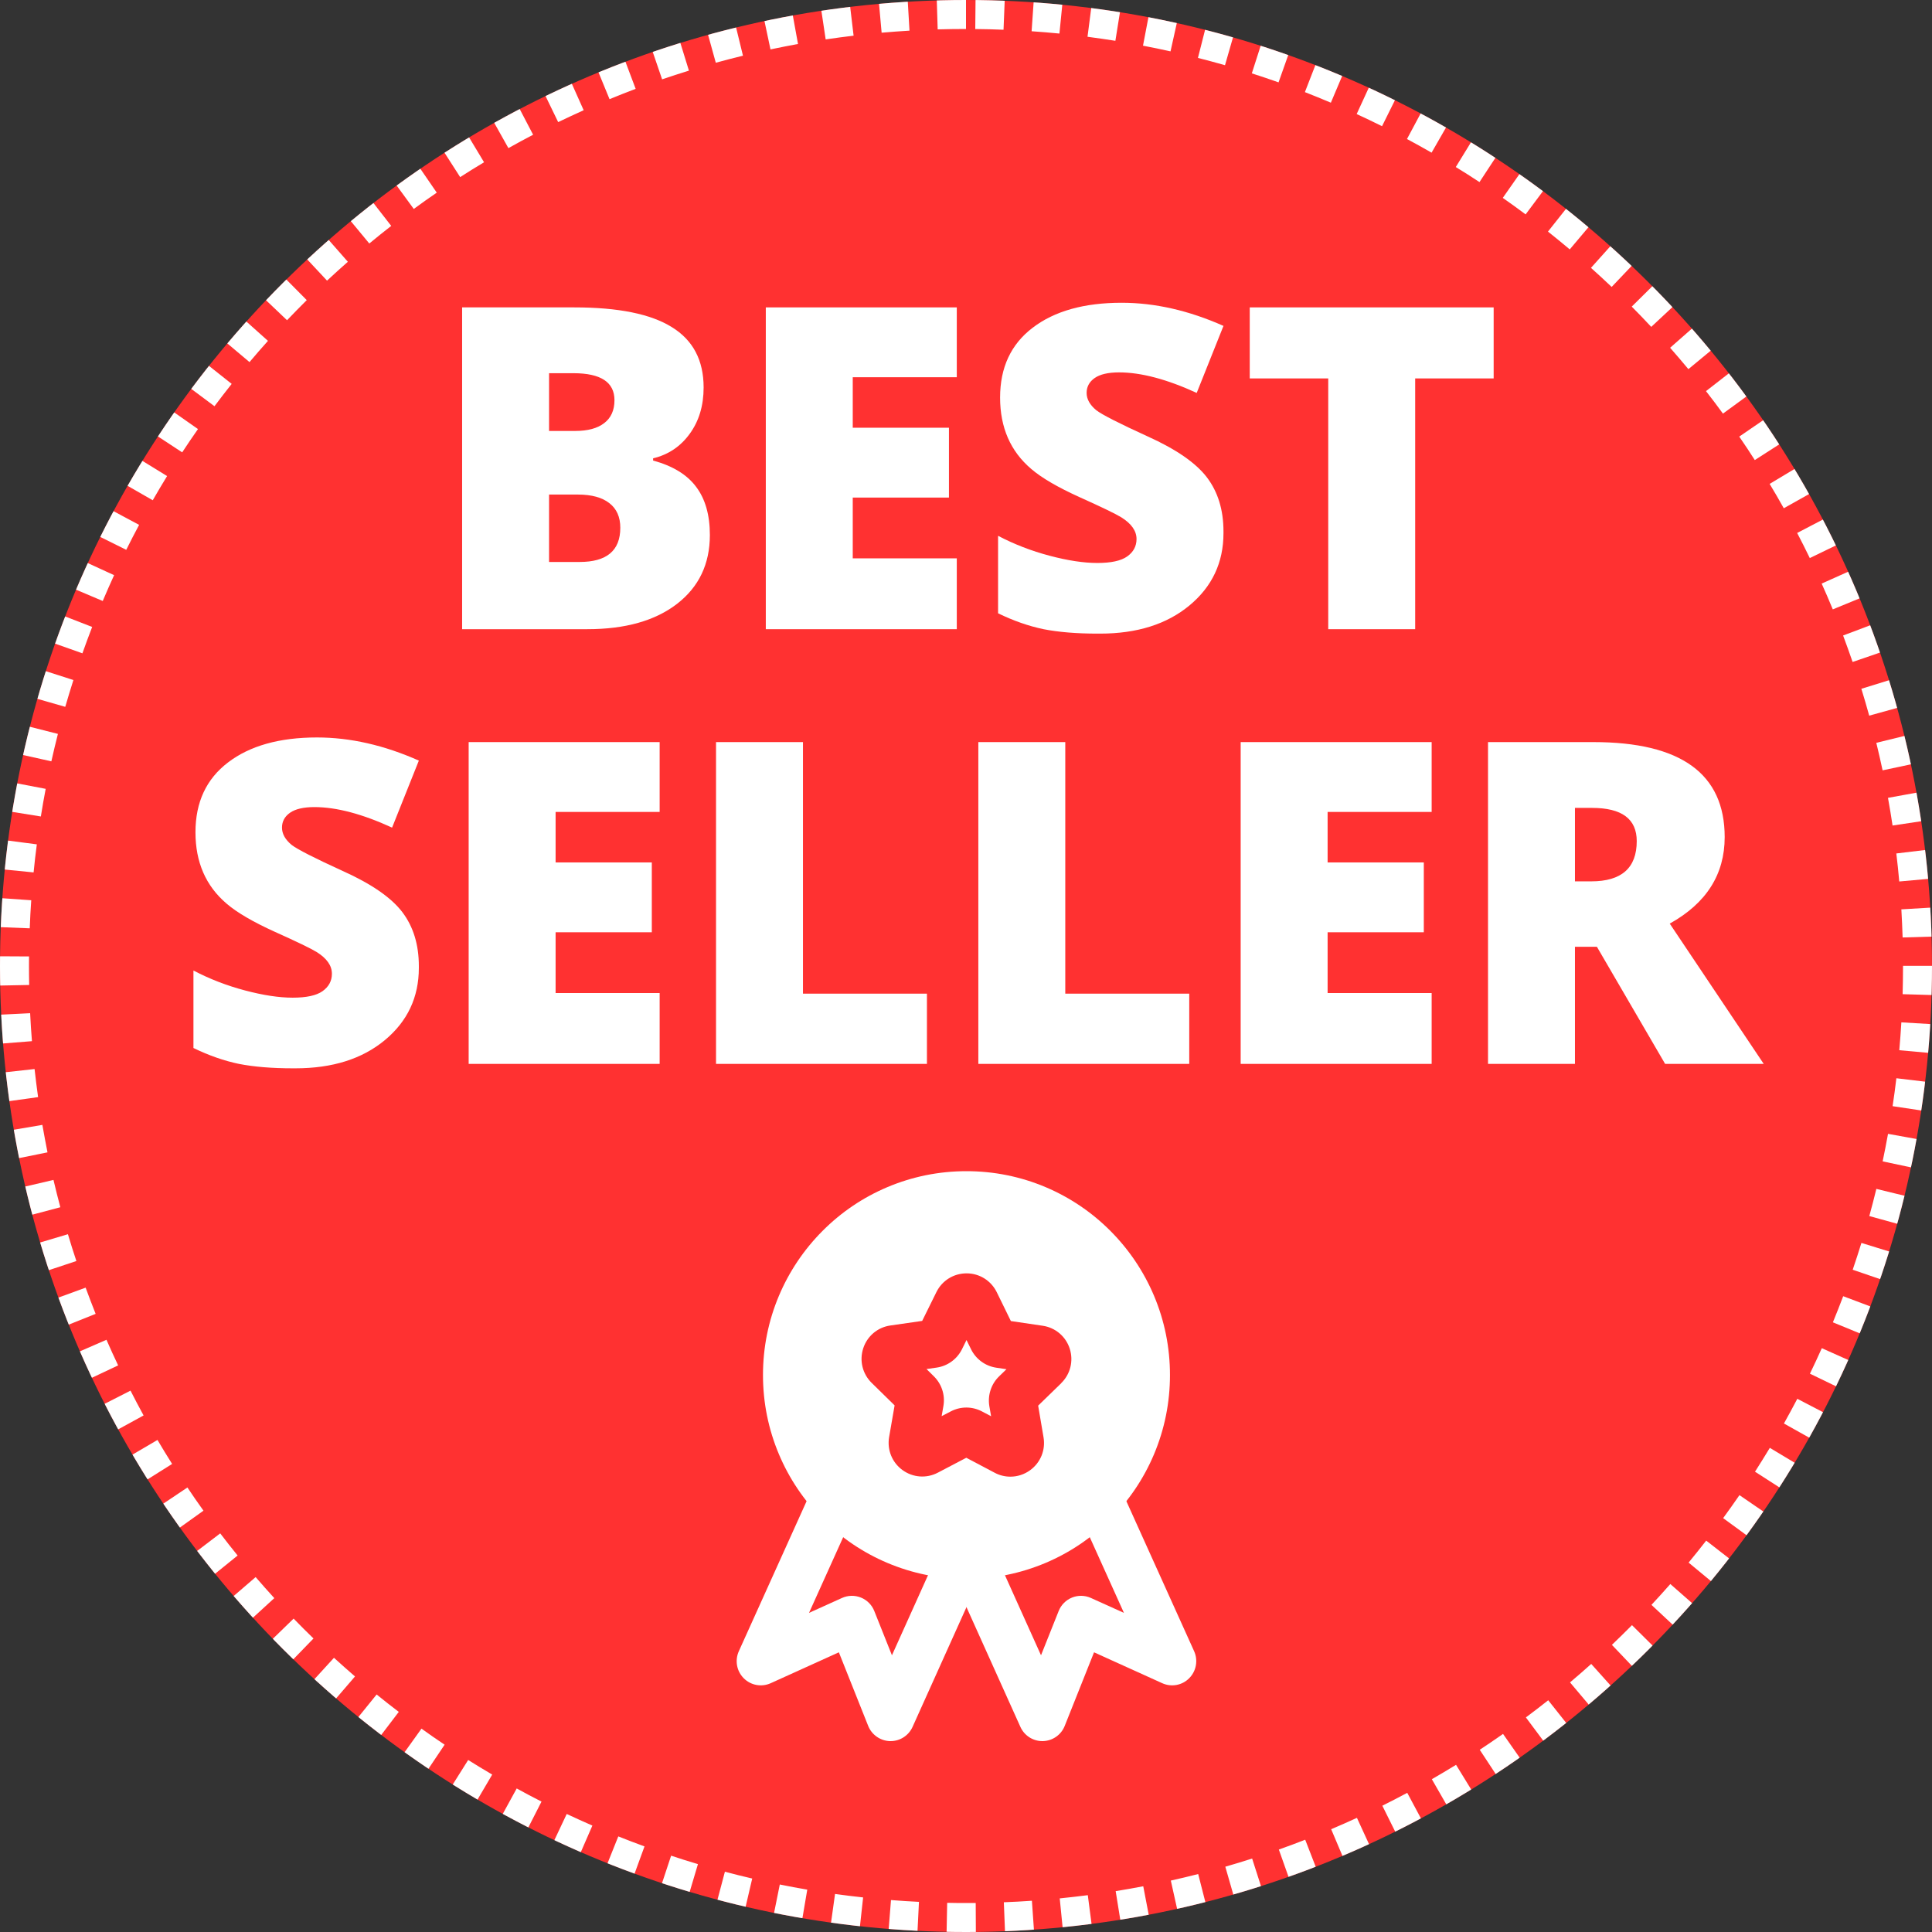
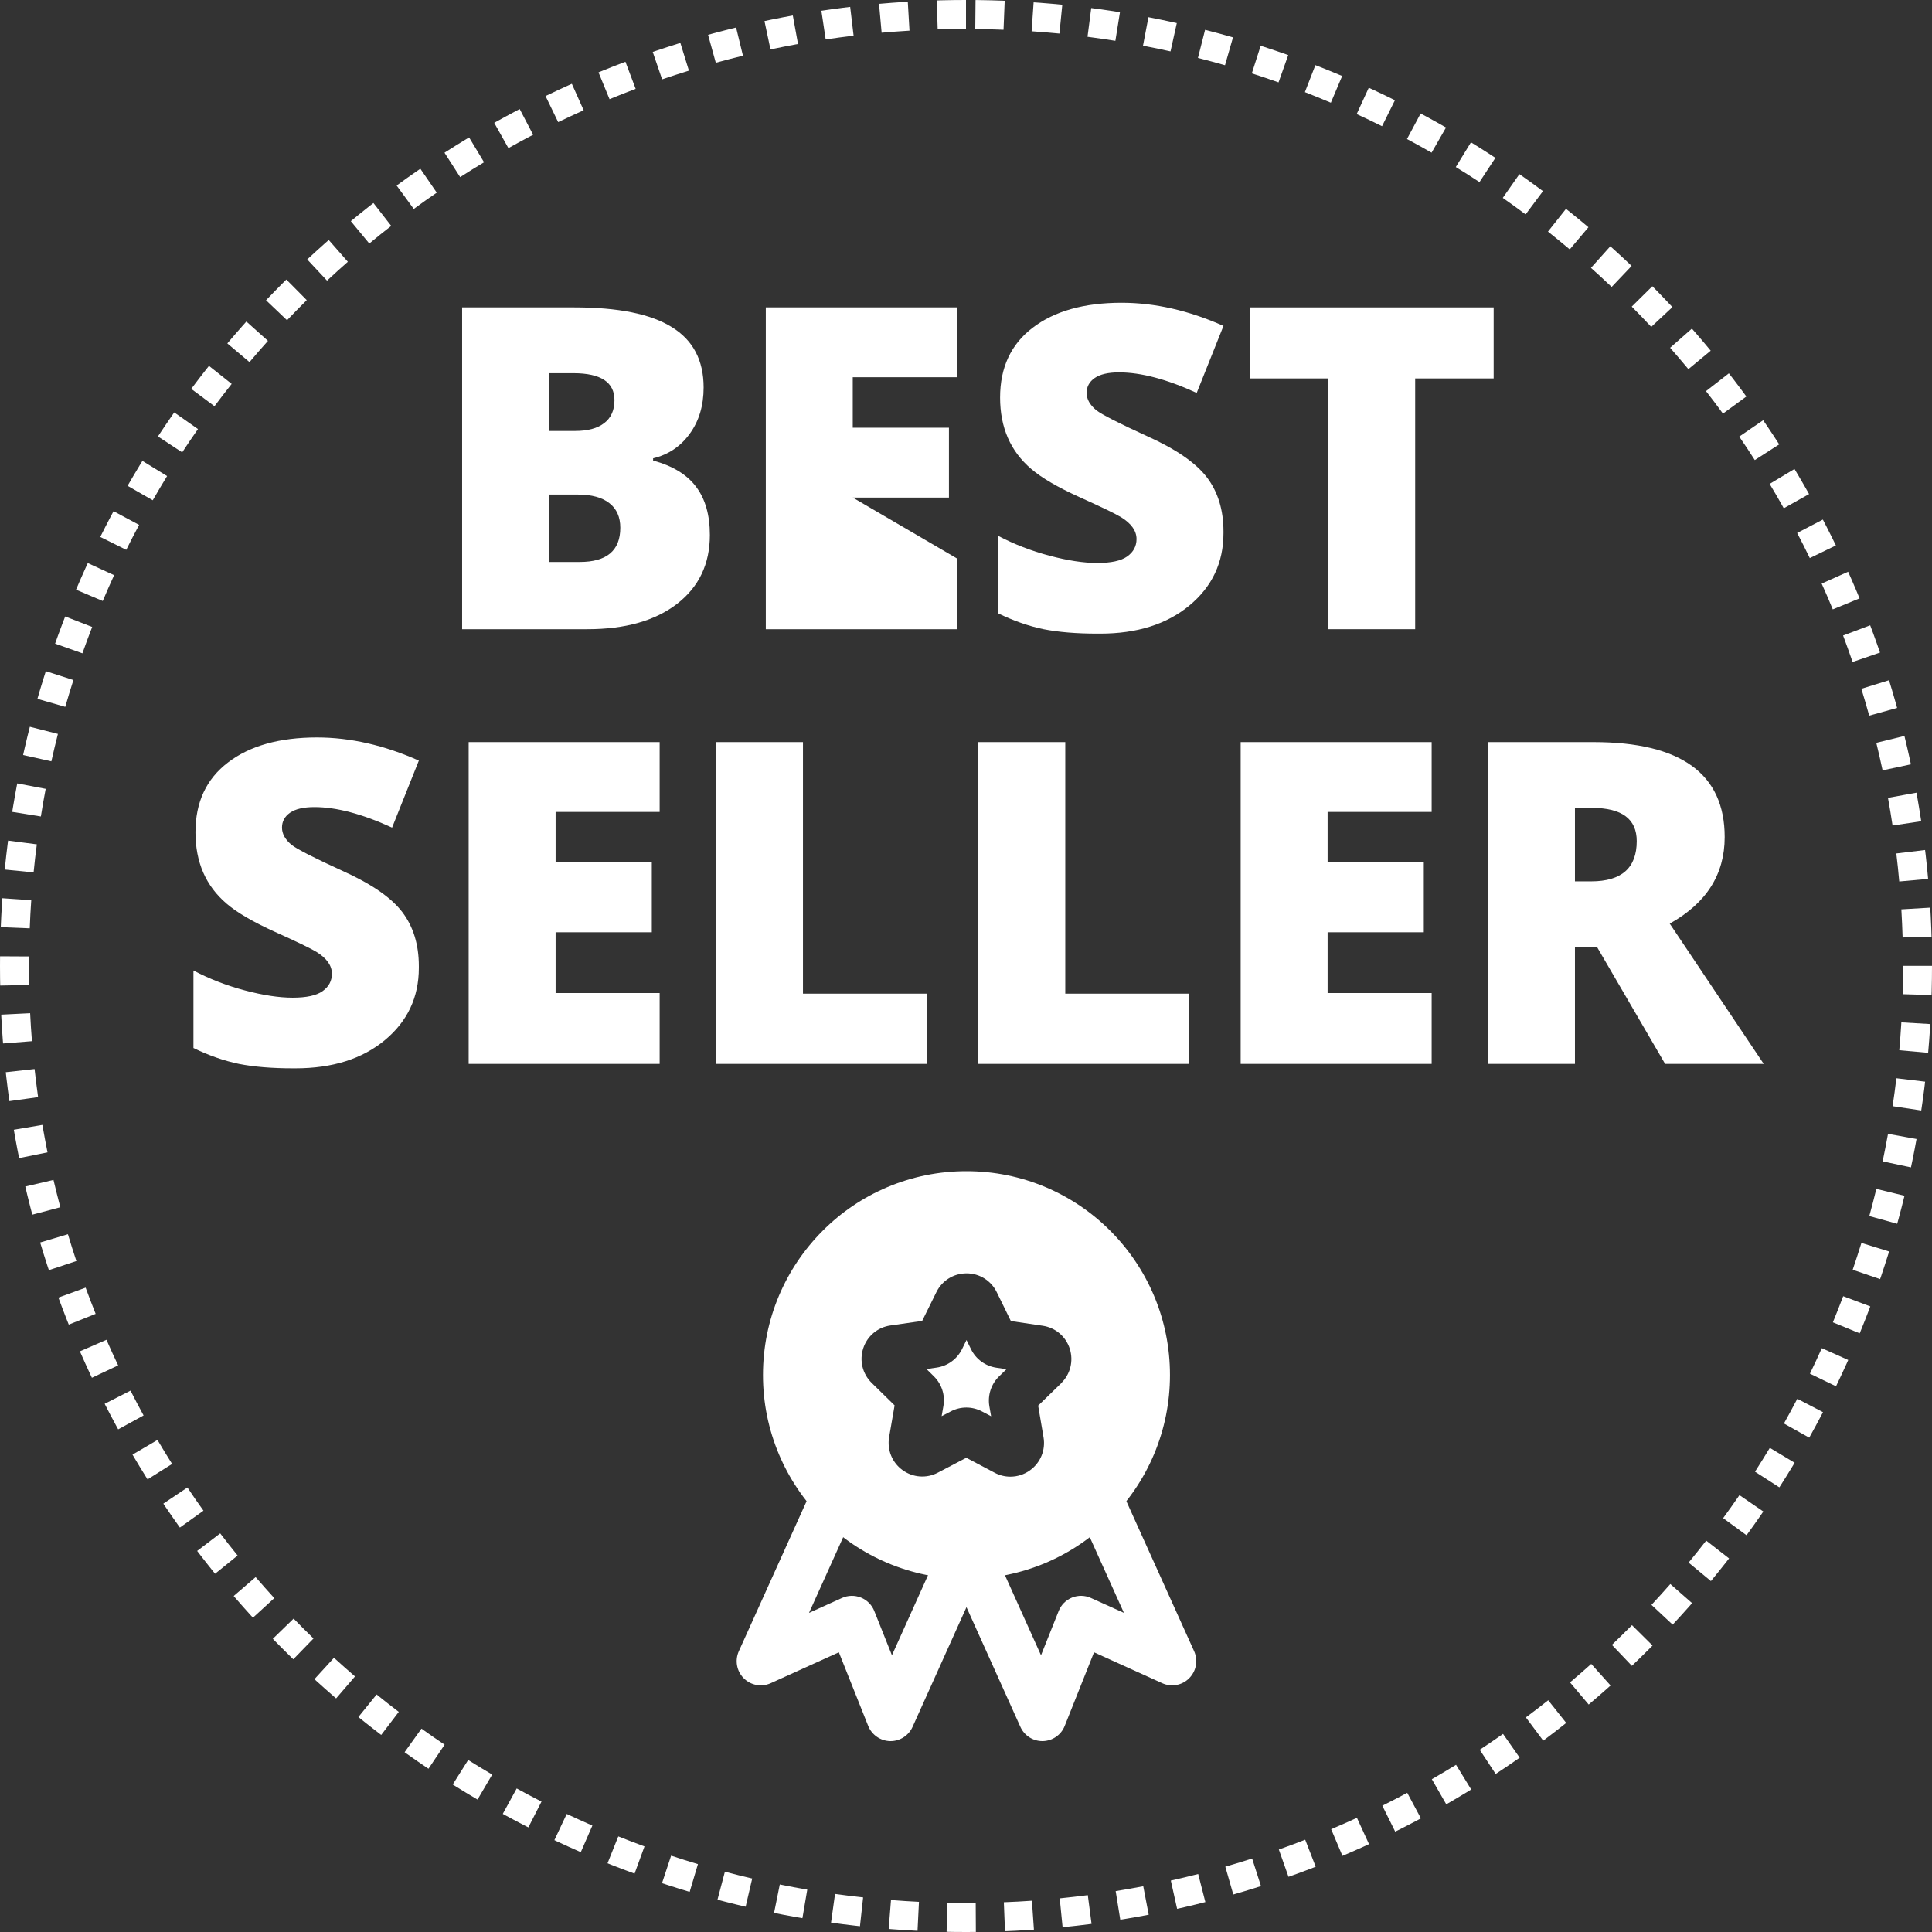
<svg xmlns="http://www.w3.org/2000/svg" width="200" zoomAndPan="magnify" viewBox="0 0 150 150" height="200" preserveAspectRatio="xMidYMid meet" version="1.0">
  <rect x="0" y="0" width="150" height="150" fill="#333333" stroke="none" />
  <defs>
    <g />
    <clipPath id="7bf6e54d95">
      <path d="M 75 0 C 33.578 0 0 33.578 0 75 C 0 116.422 33.578 150 75 150 C 116.422 150 150 116.422 150 75 C 150 33.578 116.422 0 75 0 " clip-rule="nonzero" />
    </clipPath>
    <clipPath id="d6e16f1ee4">
      <path d="M 73 115 L 93 115 L 93 135.18 L 73 135.18 Z M 73 115 " clip-rule="nonzero" />
    </clipPath>
    <clipPath id="1ca5b94c8a">
      <path d="M 57.035 115 L 77 115 L 77 135.18 L 57.035 135.18 Z M 57.035 115 " clip-rule="nonzero" />
    </clipPath>
    <clipPath id="4d48fa1cdb">
      <path d="M 59 90.93 L 91 90.93 L 91 123 L 59 123 Z M 59 90.93 " clip-rule="nonzero" />
    </clipPath>
  </defs>
  <g clip-path="url(#7bf6e54d95)">
-     <rect x="-15" width="180" fill="#ff3131" y="-15" height="180" fill-opacity="1" />
    <path fill="#ffffff" d="M 75 2.25 C 74.266 2.25 73.531 2.262 72.801 2.281 L 72.664 -2.215 C 73.441 -2.238 74.223 -2.25 75 -2.25 Z M 70.613 2.379 C 69.891 2.422 69.168 2.477 68.449 2.539 L 68.047 -1.941 C 68.812 -2.008 69.578 -2.066 70.348 -2.113 Z M 66.273 2.77 C 65.551 2.855 64.828 2.953 64.105 3.059 L 63.438 -1.391 C 64.203 -1.504 64.973 -1.609 65.742 -1.699 Z M 61.957 3.414 C 61.242 3.547 60.531 3.684 59.82 3.836 L 58.887 -0.566 C 59.641 -0.727 60.395 -0.875 61.152 -1.012 Z M 57.684 4.324 C 56.977 4.496 56.273 4.68 55.574 4.871 L 54.375 0.535 C 55.121 0.328 55.867 0.133 56.617 -0.051 Z M 53.488 5.484 C 52.789 5.699 52.098 5.926 51.406 6.16 L 49.949 1.902 C 50.68 1.652 51.418 1.414 52.16 1.184 Z M 49.352 6.898 C 48.672 7.156 47.996 7.422 47.324 7.699 L 45.613 3.535 C 46.324 3.242 47.043 2.961 47.766 2.688 Z M 45.316 8.559 C 44.652 8.859 43.992 9.164 43.336 9.48 L 41.375 5.434 C 42.074 5.094 42.773 4.77 43.48 4.453 Z M 41.391 10.461 C 40.746 10.797 40.105 11.145 39.473 11.5 L 37.27 7.574 C 37.945 7.199 38.625 6.828 39.309 6.473 Z M 37.582 12.598 C 36.957 12.973 36.34 13.355 35.727 13.75 L 33.297 9.965 C 33.945 9.547 34.602 9.137 35.262 8.742 Z M 33.91 14.957 C 33.309 15.371 32.711 15.789 32.125 16.223 L 29.469 12.59 C 30.094 12.133 30.727 11.684 31.363 11.246 Z M 30.375 17.539 C 29.801 17.984 29.234 18.441 28.672 18.906 L 25.805 15.438 C 26.398 14.945 27.004 14.461 27.613 13.988 Z M 27.008 20.324 C 26.461 20.805 25.922 21.293 25.391 21.789 L 22.32 18.5 C 22.887 17.973 23.457 17.453 24.039 16.941 Z M 23.816 23.301 C 23.297 23.816 22.789 24.336 22.285 24.863 L 19.027 21.762 C 19.559 21.199 20.098 20.648 20.648 20.105 Z M 20.805 26.465 C 20.316 27.008 19.84 27.559 19.371 28.113 L 15.93 25.215 C 16.43 24.621 16.938 24.039 17.453 23.465 Z M 17.988 29.805 C 17.531 30.379 17.09 30.957 16.652 31.539 L 13.047 28.848 C 13.508 28.227 13.98 27.613 14.461 27.008 Z M 15.371 33.312 C 14.953 33.91 14.543 34.512 14.145 35.121 L 10.383 32.652 C 10.805 32.004 11.242 31.367 11.684 30.73 Z M 12.973 36.961 C 12.594 37.582 12.219 38.211 11.859 38.84 L 7.957 36.602 C 8.34 35.93 8.734 35.266 9.141 34.605 Z M 10.801 40.75 C 10.457 41.391 10.125 42.039 9.801 42.688 L 5.77 40.688 C 6.113 39.996 6.469 39.309 6.832 38.629 Z M 8.859 44.656 C 8.555 45.32 8.262 45.988 7.977 46.66 L 3.832 44.906 C 4.133 44.191 4.445 43.484 4.77 42.777 Z M 7.156 48.676 C 6.895 49.355 6.641 50.035 6.398 50.723 L 2.156 49.219 C 2.414 48.492 2.684 47.77 2.965 47.047 Z M 5.699 52.797 C 5.48 53.488 5.27 54.18 5.066 54.879 L 0.742 53.637 C 0.957 52.895 1.18 52.156 1.414 51.422 Z M 4.496 56.98 C 4.316 57.688 4.148 58.398 3.988 59.109 L -0.402 58.133 C -0.234 57.375 -0.055 56.621 0.137 55.871 Z M 3.547 61.246 C 3.41 61.961 3.285 62.676 3.172 63.391 L -1.273 62.676 C -1.148 61.918 -1.016 61.16 -0.871 60.402 Z M 2.859 65.555 C 2.762 66.277 2.68 67.004 2.609 67.734 L -1.871 67.289 C -1.793 66.516 -1.703 65.746 -1.605 64.973 Z M 2.426 69.895 C 2.375 70.621 2.336 71.344 2.309 72.074 L -2.188 71.895 C -2.156 71.125 -2.117 70.352 -2.062 69.582 Z M 2.254 74.258 L 2.25 75.012 C 2.25 75.496 2.254 75.984 2.266 76.473 L -2.234 76.562 C -2.246 76.043 -2.25 75.516 -2.25 74.988 L -2.246 74.234 Z M 2.34 78.664 C 2.375 79.391 2.422 80.113 2.48 80.836 L -2.004 81.191 C -2.066 80.426 -2.117 79.656 -2.152 78.887 Z M 2.684 83 C 2.766 83.73 2.855 84.453 2.957 85.18 L -1.5 85.801 C -1.609 85.035 -1.703 84.262 -1.789 83.492 Z M 3.289 87.336 C 3.414 88.047 3.547 88.758 3.688 89.469 L -0.723 90.359 C -0.875 89.605 -1.016 88.848 -1.145 88.09 Z M 4.152 91.609 C 4.32 92.32 4.496 93.023 4.684 93.73 L 0.332 94.883 C 0.137 94.137 -0.051 93.387 -0.227 92.633 Z M 5.273 95.824 C 5.48 96.52 5.699 97.215 5.93 97.906 L 1.656 99.324 C 1.414 98.59 1.184 97.852 0.961 97.109 Z M 6.648 99.973 C 6.898 100.652 7.156 101.332 7.426 102.008 L 3.25 103.68 C 2.961 102.961 2.688 102.238 2.422 101.516 Z M 8.266 104.02 C 8.559 104.688 8.859 105.352 9.172 106.008 L 5.102 107.93 C 4.77 107.23 4.449 106.523 4.141 105.816 Z M 10.133 107.969 C 10.461 108.613 10.801 109.258 11.148 109.895 L 7.203 112.055 C 6.832 111.379 6.473 110.699 6.121 110.012 Z M 12.227 111.797 C 12.598 112.422 12.973 113.047 13.363 113.66 L 9.551 116.055 C 9.141 115.402 8.738 114.742 8.348 114.074 Z M 14.551 115.488 C 14.957 116.098 15.371 116.695 15.797 117.289 L 12.137 119.906 C 11.688 119.277 11.246 118.641 10.812 117.996 Z M 17.098 119.051 C 17.539 119.629 17.988 120.203 18.449 120.77 L 14.949 123.602 C 14.465 123 13.984 122.391 13.516 121.777 Z M 19.848 122.445 C 20.324 122.996 20.809 123.543 21.297 124.078 L 17.977 127.117 C 17.457 126.547 16.941 125.969 16.438 125.383 Z M 22.797 125.668 C 23.305 126.191 23.816 126.707 24.34 127.211 L 21.207 130.441 C 20.652 129.902 20.105 129.355 19.566 128.805 Z M 25.93 128.711 C 26.469 129.199 27.012 129.684 27.562 130.16 L 24.629 133.57 C 24.043 133.066 23.465 132.551 22.895 132.031 Z M 29.242 131.559 C 29.809 132.02 30.379 132.469 30.961 132.91 L 28.234 136.492 C 27.617 136.023 27.008 135.543 26.41 135.059 Z M 32.723 134.211 C 33.312 134.637 33.914 135.051 34.52 135.457 L 32.012 139.195 C 31.371 138.762 30.734 138.32 30.102 137.871 Z M 36.348 136.645 C 36.965 137.031 37.586 137.41 38.215 137.777 L 35.934 141.66 C 35.27 141.266 34.609 140.867 33.953 140.453 Z M 40.117 138.855 C 40.754 139.207 41.395 139.547 42.043 139.875 L 40 143.883 C 39.312 143.535 38.633 143.176 37.953 142.805 Z M 44 140.836 C 44.66 141.145 45.324 141.445 45.992 141.738 L 44.195 145.863 C 43.488 145.555 42.781 145.234 42.082 144.906 Z M 48.004 142.578 C 48.68 142.848 49.359 143.105 50.039 143.355 L 48.496 147.582 C 47.77 147.316 47.051 147.043 46.332 146.754 Z M 52.105 144.074 C 52.797 144.305 53.488 144.523 54.188 144.73 L 52.902 149.043 C 52.16 148.82 51.422 148.59 50.691 148.348 Z M 56.281 145.32 C 56.984 145.508 57.691 145.684 58.402 145.848 L 57.379 150.23 C 56.625 150.055 55.875 149.867 55.129 149.668 Z M 60.543 146.312 C 61.25 146.457 61.965 146.59 62.676 146.711 L 61.922 151.148 C 61.164 151.02 60.406 150.879 59.652 150.727 Z M 64.832 147.047 C 65.559 147.148 66.285 147.238 67.012 147.316 L 66.523 151.789 C 65.75 151.707 64.98 151.609 64.211 151.504 Z M 69.176 147.52 C 69.898 147.578 70.621 147.625 71.348 147.66 L 71.125 152.156 C 70.355 152.117 69.59 152.066 68.82 152.008 Z M 73.539 147.734 C 74.027 147.746 74.512 147.75 75 147.75 L 75.754 147.746 L 75.777 152.246 L 75 152.25 C 74.484 152.25 73.965 152.246 73.449 152.234 Z M 77.938 147.691 C 78.668 147.664 79.391 147.625 80.117 147.574 L 80.43 152.062 C 79.66 152.117 78.891 152.156 78.117 152.188 Z M 82.277 147.391 C 83.008 147.316 83.734 147.234 84.457 147.141 L 85.039 151.605 C 84.27 151.703 83.496 151.793 82.723 151.867 Z M 86.621 146.828 C 87.336 146.711 88.051 146.586 88.762 146.449 L 89.609 150.871 C 88.855 151.016 88.094 151.148 87.336 151.27 Z M 90.902 146.008 C 91.613 145.848 92.324 145.68 93.027 145.5 L 94.141 149.859 C 93.391 150.051 92.637 150.23 91.879 150.398 Z M 95.133 144.93 C 95.828 144.73 96.523 144.52 97.215 144.297 L 98.59 148.582 C 97.855 148.816 97.117 149.043 96.375 149.254 Z M 99.289 143.598 C 99.977 143.355 100.656 143.102 101.336 142.836 L 102.965 147.031 C 102.246 147.312 101.52 147.582 100.793 147.84 Z M 103.352 142.02 C 104.023 141.734 104.691 141.441 105.352 141.137 L 107.23 145.223 C 106.527 145.547 105.82 145.859 105.105 146.164 Z M 107.324 140.195 C 107.973 139.871 108.617 139.539 109.258 139.195 L 111.383 143.164 C 110.699 143.527 110.016 143.883 109.324 144.223 Z M 111.168 138.137 C 111.801 137.773 112.426 137.402 113.047 137.02 L 115.402 140.855 C 114.746 141.258 114.082 141.652 113.41 142.039 Z M 114.887 135.852 C 115.496 135.449 116.098 135.043 116.695 134.621 L 119.277 138.309 C 118.645 138.754 118.004 139.188 117.359 139.609 Z M 118.469 133.34 C 119.055 132.902 119.633 132.461 120.203 132.008 L 123 135.531 C 122.395 136.012 121.781 136.484 121.16 136.945 Z M 121.895 130.621 C 122.449 130.152 123 129.676 123.543 129.188 L 126.547 132.539 C 125.969 133.055 125.387 133.562 124.797 134.059 Z M 125.148 127.707 C 125.672 127.203 126.195 126.695 126.707 126.176 L 129.902 129.344 C 129.359 129.891 128.809 130.434 128.25 130.965 Z M 128.219 124.602 C 128.715 124.07 129.203 123.531 129.684 122.984 L 133.066 125.953 C 132.555 126.531 132.035 127.105 131.508 127.672 Z M 131.102 121.32 C 131.566 120.758 132.023 120.188 132.469 119.613 L 136.02 122.375 C 135.547 122.988 135.062 123.59 134.57 124.188 Z M 133.785 117.867 C 134.215 117.277 134.637 116.684 135.051 116.082 L 138.762 118.625 C 138.324 119.262 137.875 119.895 137.418 120.523 Z M 136.258 114.262 C 136.648 113.648 137.035 113.031 137.41 112.41 L 141.266 114.727 C 140.867 115.387 140.461 116.043 140.043 116.695 Z M 138.504 110.52 C 138.859 109.883 139.207 109.246 139.543 108.602 L 143.535 110.68 C 143.176 111.367 142.809 112.047 142.43 112.719 Z M 140.523 106.652 C 140.84 105.996 141.148 105.336 141.445 104.672 L 145.551 106.508 C 145.238 107.215 144.91 107.914 144.574 108.613 Z M 142.305 102.664 C 142.582 101.992 142.848 101.316 143.105 100.637 L 147.316 102.223 C 147.043 102.945 146.762 103.664 146.469 104.375 Z M 143.844 98.582 C 144.078 97.891 144.305 97.199 144.52 96.5 L 148.82 97.828 C 148.59 98.57 148.352 99.309 148.102 100.039 Z M 145.133 94.414 C 145.324 93.715 145.508 93.012 145.68 92.305 L 150.051 93.371 C 149.867 94.121 149.676 94.867 149.469 95.613 Z M 146.168 90.168 C 146.316 89.457 146.457 88.746 146.586 88.031 L 151.016 88.832 C 150.879 89.594 150.73 90.348 150.57 91.102 Z M 146.941 85.883 C 147.051 85.164 147.148 84.438 147.234 83.715 L 151.703 84.246 C 151.609 85.016 151.508 85.785 151.391 86.551 Z M 147.461 81.539 C 147.523 80.82 147.578 80.098 147.621 79.375 L 152.113 79.641 C 152.066 80.406 152.012 81.176 151.941 81.941 Z M 147.719 77.188 C 147.738 76.461 147.75 75.73 147.75 75 L 147.75 74.988 L 152.25 74.988 L 152.25 75 C 152.25 75.773 152.238 76.551 152.215 77.32 Z M 147.719 72.785 C 147.695 72.059 147.664 71.328 147.621 70.602 L 152.113 70.336 C 152.156 71.105 152.191 71.879 152.215 72.652 Z M 147.457 68.438 C 147.395 67.711 147.316 66.984 147.23 66.262 L 151.699 65.727 C 151.789 66.496 151.871 67.266 151.941 68.035 Z M 146.938 64.094 C 146.832 63.375 146.711 62.66 146.582 61.945 L 151.012 61.141 C 151.148 61.898 151.273 62.66 151.387 63.426 Z M 146.164 59.809 C 146.012 59.094 145.848 58.383 145.676 57.672 L 150.047 56.605 C 150.23 57.359 150.402 58.117 150.562 58.875 Z M 145.125 55.562 C 144.934 54.863 144.727 54.168 144.516 53.477 L 148.812 52.148 C 149.039 52.883 149.258 53.621 149.461 54.363 Z M 143.836 51.395 C 143.598 50.707 143.352 50.02 143.098 49.34 L 147.309 47.754 C 147.578 48.477 147.84 49.203 148.094 49.934 Z M 142.297 47.312 C 142.02 46.641 141.734 45.973 141.434 45.309 L 145.543 43.469 C 145.859 44.176 146.164 44.887 146.457 45.602 Z M 140.512 43.328 C 140.195 42.672 139.867 42.023 139.531 41.379 L 143.523 39.297 C 143.879 39.98 144.227 40.672 144.562 41.367 Z M 138.492 39.461 C 138.137 38.824 137.773 38.195 137.395 37.57 L 141.254 35.254 C 141.652 35.914 142.039 36.586 142.418 37.258 Z M 136.242 35.719 C 135.852 35.105 135.449 34.5 135.035 33.898 L 138.746 31.355 C 139.184 31.992 139.613 32.637 140.031 33.285 Z M 133.77 32.113 C 133.34 31.523 132.902 30.941 132.453 30.367 L 136.004 27.605 C 136.48 28.215 136.945 28.832 137.402 29.457 Z M 131.086 28.66 C 130.621 28.102 130.148 27.547 129.668 27 L 133.051 24.027 C 133.559 24.609 134.062 25.199 134.555 25.793 Z M 128.203 25.379 C 127.707 24.848 127.203 24.324 126.688 23.805 L 129.887 20.641 C 130.43 21.188 130.965 21.746 131.492 22.309 Z M 125.129 22.277 C 124.602 21.777 124.066 21.281 123.523 20.797 L 126.527 17.445 C 127.102 17.961 127.672 18.484 128.23 19.016 Z M 121.875 19.363 C 121.32 18.895 120.754 18.434 120.184 17.98 L 122.98 14.453 C 123.586 14.934 124.188 15.426 124.777 15.922 Z M 118.449 16.645 C 117.867 16.211 117.273 15.781 116.676 15.363 L 119.258 11.676 C 119.891 12.121 120.52 12.574 121.141 13.039 Z M 114.867 14.137 C 114.262 13.738 113.648 13.348 113.027 12.969 L 115.383 9.133 C 116.039 9.539 116.691 9.949 117.336 10.375 Z M 111.148 11.852 C 110.516 11.488 109.879 11.137 109.238 10.793 L 111.359 6.824 C 112.039 7.188 112.719 7.562 113.387 7.949 Z M 107.301 9.797 C 106.648 9.473 105.992 9.16 105.332 8.855 L 107.211 4.766 C 107.91 5.086 108.609 5.422 109.301 5.766 Z M 103.328 7.973 C 102.66 7.688 101.988 7.418 101.312 7.152 L 102.941 2.957 C 103.66 3.238 104.375 3.527 105.082 3.828 Z M 99.266 6.395 C 98.578 6.152 97.887 5.918 97.191 5.695 L 98.566 1.41 C 99.305 1.648 100.039 1.895 100.77 2.152 Z M 95.109 5.062 C 94.41 4.863 93.711 4.676 93.008 4.496 L 94.117 0.133 C 94.863 0.324 95.609 0.527 96.352 0.738 Z M 90.879 3.988 C 90.168 3.828 89.457 3.684 88.742 3.547 L 89.586 -0.875 C 90.344 -0.73 91.102 -0.574 91.855 -0.406 Z M 86.598 3.168 C 85.879 3.055 85.156 2.949 84.434 2.855 L 85.012 -1.605 C 85.781 -1.508 86.547 -1.398 87.309 -1.273 Z M 82.254 2.605 C 81.535 2.535 80.816 2.477 80.094 2.426 L 80.406 -2.062 C 81.172 -2.012 81.934 -1.945 82.699 -1.871 Z M 77.914 2.309 C 77.184 2.277 76.453 2.262 75.719 2.254 L 75.762 -2.246 C 76.539 -2.238 77.316 -2.219 78.094 -2.188 Z M 77.914 2.309 " fill-opacity="1" fill-rule="nonzero" />
  </g>
  <g fill="#ffffff" fill-opacity="1">
    <g transform="translate(33.176, 48.85)">
      <g>
        <path d="M 2.703 -24.984 L 11.422 -24.984 C 14.828 -24.984 17.348 -24.473 18.984 -23.453 C 20.629 -22.441 21.453 -20.879 21.453 -18.766 C 21.453 -17.359 21.094 -16.16 20.375 -15.172 C 19.656 -14.18 18.707 -13.547 17.531 -13.266 L 17.531 -13.094 C 19.062 -12.676 20.176 -11.992 20.875 -11.047 C 21.582 -10.109 21.938 -8.863 21.938 -7.312 C 21.938 -5.062 21.086 -3.281 19.391 -1.969 C 17.691 -0.656 15.367 0 12.422 0 L 2.703 0 Z M 9.453 -19.875 L 9.453 -15.391 L 11.484 -15.391 C 12.461 -15.391 13.211 -15.594 13.734 -16 C 14.266 -16.406 14.531 -17 14.531 -17.781 C 14.531 -19.176 13.469 -19.875 11.344 -19.875 Z M 9.453 -10.453 L 9.453 -5.219 L 11.828 -5.219 C 13.93 -5.219 14.984 -6.102 14.984 -7.875 C 14.984 -8.707 14.703 -9.344 14.141 -9.781 C 13.578 -10.227 12.758 -10.453 11.688 -10.453 Z M 9.453 -10.453 " />
      </g>
    </g>
  </g>
  <g fill="#ffffff" fill-opacity="1">
    <g transform="translate(56.754, 48.85)">
      <g>
-         <path d="M 17.531 -19.562 L 9.453 -19.562 L 9.453 -15.641 L 16.922 -15.641 L 16.922 -10.219 L 9.453 -10.219 L 9.453 -5.5 L 17.531 -5.5 L 17.531 0 L 2.703 0 L 2.703 -24.984 L 17.531 -24.984 Z M 17.531 -19.562 " />
+         <path d="M 17.531 -19.562 L 9.453 -19.562 L 9.453 -15.641 L 16.922 -15.641 L 16.922 -10.219 L 9.453 -10.219 L 17.531 -5.5 L 17.531 0 L 2.703 0 L 2.703 -24.984 L 17.531 -24.984 Z M 17.531 -19.562 " />
      </g>
    </g>
  </g>
  <g fill="#ffffff" fill-opacity="1">
    <g transform="translate(75.959, 48.85)">
      <g>
        <path d="M 1.531 -7.25 C 2.781 -6.594 4.113 -6.078 5.531 -5.703 C 6.945 -5.328 8.18 -5.141 9.234 -5.141 C 10.297 -5.141 11.066 -5.305 11.547 -5.641 C 12.035 -5.984 12.281 -6.438 12.281 -7 C 12.281 -7.633 11.883 -8.195 11.094 -8.688 C 10.633 -8.969 9.555 -9.488 7.859 -10.25 C 6.16 -11.02 4.91 -11.75 4.109 -12.438 C 2.492 -13.812 1.688 -15.66 1.688 -17.984 C 1.688 -20.316 2.531 -22.125 4.219 -23.406 C 5.906 -24.695 8.207 -25.344 11.125 -25.344 C 13.707 -25.344 16.344 -24.742 19.031 -23.547 L 16.953 -18.344 C 14.641 -19.406 12.629 -19.938 10.922 -19.938 C 10.078 -19.938 9.445 -19.789 9.031 -19.5 C 8.613 -19.207 8.406 -18.82 8.406 -18.344 C 8.406 -17.863 8.656 -17.414 9.156 -17 C 9.602 -16.656 10.93 -15.977 13.141 -14.969 C 15.359 -13.969 16.895 -12.906 17.75 -11.781 C 18.602 -10.656 19.031 -9.258 19.031 -7.594 C 19.031 -7.539 19.031 -7.492 19.031 -7.453 C 19.031 -5.172 18.148 -3.301 16.391 -1.844 C 14.629 -0.383 12.316 0.344 9.453 0.344 C 9.379 0.344 9.312 0.344 9.25 0.344 C 7.613 0.344 6.219 0.227 5.062 0 C 3.914 -0.238 2.738 -0.648 1.531 -1.234 Z M 1.531 -7.25 " />
      </g>
    </g>
  </g>
  <g fill="#ffffff" fill-opacity="1">
    <g transform="translate(96.155, 48.85)">
      <g>
        <path d="M 19.812 -19.469 L 13.719 -19.469 L 13.719 0 L 6.969 0 L 6.969 -19.469 L 0.875 -19.469 L 0.875 -24.984 L 19.812 -24.984 Z M 19.812 -19.469 " />
      </g>
    </g>
  </g>
  <g fill="#ffffff" fill-opacity="1">
    <g transform="translate(13.488, 82.6)">
      <g>
        <path d="M 1.531 -7.25 C 2.781 -6.594 4.113 -6.078 5.531 -5.703 C 6.945 -5.328 8.18 -5.141 9.234 -5.141 C 10.297 -5.141 11.066 -5.305 11.547 -5.641 C 12.035 -5.984 12.281 -6.438 12.281 -7 C 12.281 -7.633 11.883 -8.195 11.094 -8.688 C 10.633 -8.969 9.555 -9.488 7.859 -10.25 C 6.16 -11.02 4.91 -11.75 4.109 -12.438 C 2.492 -13.812 1.688 -15.66 1.688 -17.984 C 1.688 -20.316 2.531 -22.125 4.219 -23.406 C 5.906 -24.695 8.207 -25.344 11.125 -25.344 C 13.707 -25.344 16.344 -24.742 19.031 -23.547 L 16.953 -18.344 C 14.641 -19.406 12.629 -19.938 10.922 -19.938 C 10.078 -19.938 9.445 -19.789 9.031 -19.5 C 8.613 -19.207 8.406 -18.82 8.406 -18.344 C 8.406 -17.863 8.656 -17.414 9.156 -17 C 9.602 -16.656 10.93 -15.977 13.141 -14.969 C 15.359 -13.969 16.895 -12.906 17.75 -11.781 C 18.602 -10.656 19.031 -9.258 19.031 -7.594 C 19.031 -7.539 19.031 -7.492 19.031 -7.453 C 19.031 -5.172 18.148 -3.301 16.391 -1.844 C 14.629 -0.383 12.316 0.344 9.453 0.344 C 9.379 0.344 9.312 0.344 9.25 0.344 C 7.613 0.344 6.219 0.227 5.062 0 C 3.914 -0.238 2.738 -0.648 1.531 -1.234 Z M 1.531 -7.25 " />
      </g>
    </g>
  </g>
  <g fill="#ffffff" fill-opacity="1">
    <g transform="translate(33.684, 82.6)">
      <g>
        <path d="M 17.531 -19.562 L 9.453 -19.562 L 9.453 -15.641 L 16.922 -15.641 L 16.922 -10.219 L 9.453 -10.219 L 9.453 -5.5 L 17.531 -5.5 L 17.531 0 L 2.703 0 L 2.703 -24.984 L 17.531 -24.984 Z M 17.531 -19.562 " />
      </g>
    </g>
  </g>
  <g fill="#ffffff" fill-opacity="1">
    <g transform="translate(52.889, 82.6)">
      <g>
        <path d="M 9.453 -5.453 L 19.078 -5.453 L 19.078 0 L 2.703 0 L 2.703 -24.984 L 9.453 -24.984 Z M 9.453 -5.453 " />
      </g>
    </g>
  </g>
  <g fill="#ffffff" fill-opacity="1">
    <g transform="translate(73.255, 82.6)">
      <g>
        <path d="M 9.453 -5.453 L 19.078 -5.453 L 19.078 0 L 2.703 0 L 2.703 -24.984 L 9.453 -24.984 Z M 9.453 -5.453 " />
      </g>
    </g>
  </g>
  <g fill="#ffffff" fill-opacity="1">
    <g transform="translate(93.622, 82.6)">
      <g>
        <path d="M 17.531 -19.562 L 9.453 -19.562 L 9.453 -15.641 L 16.922 -15.641 L 16.922 -10.219 L 9.453 -10.219 L 9.453 -5.5 L 17.531 -5.5 L 17.531 0 L 2.703 0 L 2.703 -24.984 L 17.531 -24.984 Z M 17.531 -19.562 " />
      </g>
    </g>
  </g>
  <g fill="#ffffff" fill-opacity="1">
    <g transform="translate(112.826, 82.6)">
      <g>
        <path d="M 2.703 -24.984 L 10.891 -24.984 C 17.68 -24.984 21.078 -22.523 21.078 -17.609 C 21.078 -14.711 19.656 -12.473 16.812 -10.891 L 24.109 0 L 16.453 0 L 11.156 -9.094 L 9.453 -9.094 L 9.453 0 L 2.703 0 Z M 9.453 -19.875 L 9.453 -14.172 L 10.719 -14.172 C 13.07 -14.172 14.25 -15.211 14.25 -17.297 C 14.25 -19.016 13.094 -19.875 10.781 -19.875 Z M 9.453 -19.875 " />
      </g>
    </g>
  </g>
  <g clip-path="url(#d6e16f1ee4)">
    <path fill="#ffffff" d="M 80.93 135.18 C 80.195 135.18 79.527 134.75 79.223 134.074 L 73.703 121.816 C 73.277 120.875 73.699 119.766 74.641 119.34 C 75.582 118.914 76.688 119.332 77.113 120.277 L 80.824 128.516 L 82.195 125.078 C 82.383 124.602 82.758 124.227 83.23 124.035 C 83.703 123.844 84.234 123.855 84.699 124.066 L 87.262 125.223 L 84.051 118.109 C 83.625 117.168 84.039 116.059 84.98 115.629 C 85.922 115.203 87.031 115.621 87.457 116.566 L 92.711 128.199 C 93.031 128.91 92.879 129.746 92.328 130.297 C 91.781 130.852 90.945 131.004 90.238 130.684 L 84.941 128.285 L 82.664 134 C 82.387 134.699 81.719 135.16 80.969 135.18 C 80.957 135.18 80.941 135.18 80.93 135.18 Z M 80.93 135.18 " fill-opacity="1" fill-rule="nonzero" />
  </g>
  <g clip-path="url(#1ca5b94c8a)">
    <path fill="#ffffff" d="M 69.145 135.18 C 69.133 135.18 69.117 135.18 69.105 135.18 C 68.355 135.16 67.688 134.699 67.406 134 L 65.129 128.285 L 59.836 130.684 C 59.125 131.004 58.293 130.852 57.742 130.297 C 57.191 129.746 57.043 128.91 57.363 128.199 L 62.617 116.566 C 63.043 115.621 64.148 115.203 65.09 115.629 C 66.031 116.059 66.449 117.168 66.023 118.109 L 62.812 125.223 L 65.371 124.066 C 65.836 123.855 66.367 123.844 66.844 124.035 C 67.316 124.227 67.691 124.602 67.879 125.078 L 69.25 128.516 L 72.961 120.277 C 73.383 119.332 74.492 118.914 75.434 119.34 C 76.375 119.766 76.793 120.875 76.371 121.816 L 70.852 134.074 C 70.547 134.75 69.879 135.18 69.145 135.18 Z M 69.145 135.18 " fill-opacity="1" fill-rule="nonzero" />
  </g>
  <path fill="#ffffff" d="M 75.391 104.754 L 75.039 104.039 L 74.688 104.754 C 74.305 105.523 73.57 106.059 72.719 106.18 L 71.934 106.293 L 72.5 106.852 C 73.113 107.453 73.395 108.316 73.246 109.164 L 73.109 109.949 L 73.816 109.582 C 74.195 109.383 74.609 109.281 75.027 109.281 C 75.441 109.281 75.863 109.383 76.246 109.586 L 76.949 109.957 L 76.812 109.172 C 76.672 108.324 76.953 107.457 77.57 106.859 L 78.141 106.305 L 77.352 106.188 C 76.504 106.062 75.77 105.527 75.391 104.754 Z M 75.391 104.754 " fill-opacity="1" fill-rule="nonzero" />
  <g clip-path="url(#4d48fa1cdb)">
    <path fill="#ffffff" d="M 89.594 100.594 C 88.797 98.711 87.656 97.016 86.207 95.562 C 84.758 94.109 83.066 92.969 81.188 92.172 C 79.238 91.348 77.168 90.93 75.035 90.93 C 72.906 90.93 70.836 91.348 68.887 92.172 C 67.004 92.969 65.316 94.109 63.867 95.562 C 62.418 97.016 61.277 98.711 60.48 100.594 C 59.656 102.547 59.238 104.621 59.238 106.758 C 59.238 108.891 59.656 110.965 60.48 112.918 C 61.277 114.805 62.418 116.496 63.867 117.949 C 65.316 119.402 67.008 120.543 68.887 121.34 C 70.836 122.164 72.906 122.586 75.035 122.586 C 77.168 122.586 79.238 122.164 81.188 121.34 C 83.066 120.543 84.758 119.402 86.207 117.949 C 87.656 116.496 88.797 114.805 89.594 112.918 C 90.418 110.965 90.836 108.891 90.836 106.758 C 90.836 104.621 90.418 102.547 89.594 100.594 Z M 82.391 107.395 L 80.602 109.133 L 81.02 111.594 C 81.188 112.582 80.785 113.562 79.977 114.148 C 79.52 114.48 78.984 114.648 78.449 114.648 C 78.031 114.648 77.613 114.551 77.227 114.344 L 75.023 113.18 L 72.816 114.336 C 71.93 114.801 70.875 114.723 70.066 114.133 C 69.258 113.543 68.863 112.562 69.031 111.574 L 69.457 109.113 L 67.676 107.367 C 66.961 106.664 66.711 105.637 67.02 104.684 C 67.332 103.73 68.141 103.051 69.129 102.91 L 71.598 102.555 L 72.703 100.316 C 73.148 99.418 74.043 98.863 75.043 98.863 L 75.047 98.863 C 76.047 98.863 76.945 99.426 77.387 100.324 L 78.484 102.566 L 80.949 102.93 C 81.941 103.074 82.746 103.758 83.055 104.711 C 83.359 105.668 83.105 106.691 82.387 107.391 Z M 82.391 107.395 " fill-opacity="1" fill-rule="nonzero" />
  </g>
</svg>